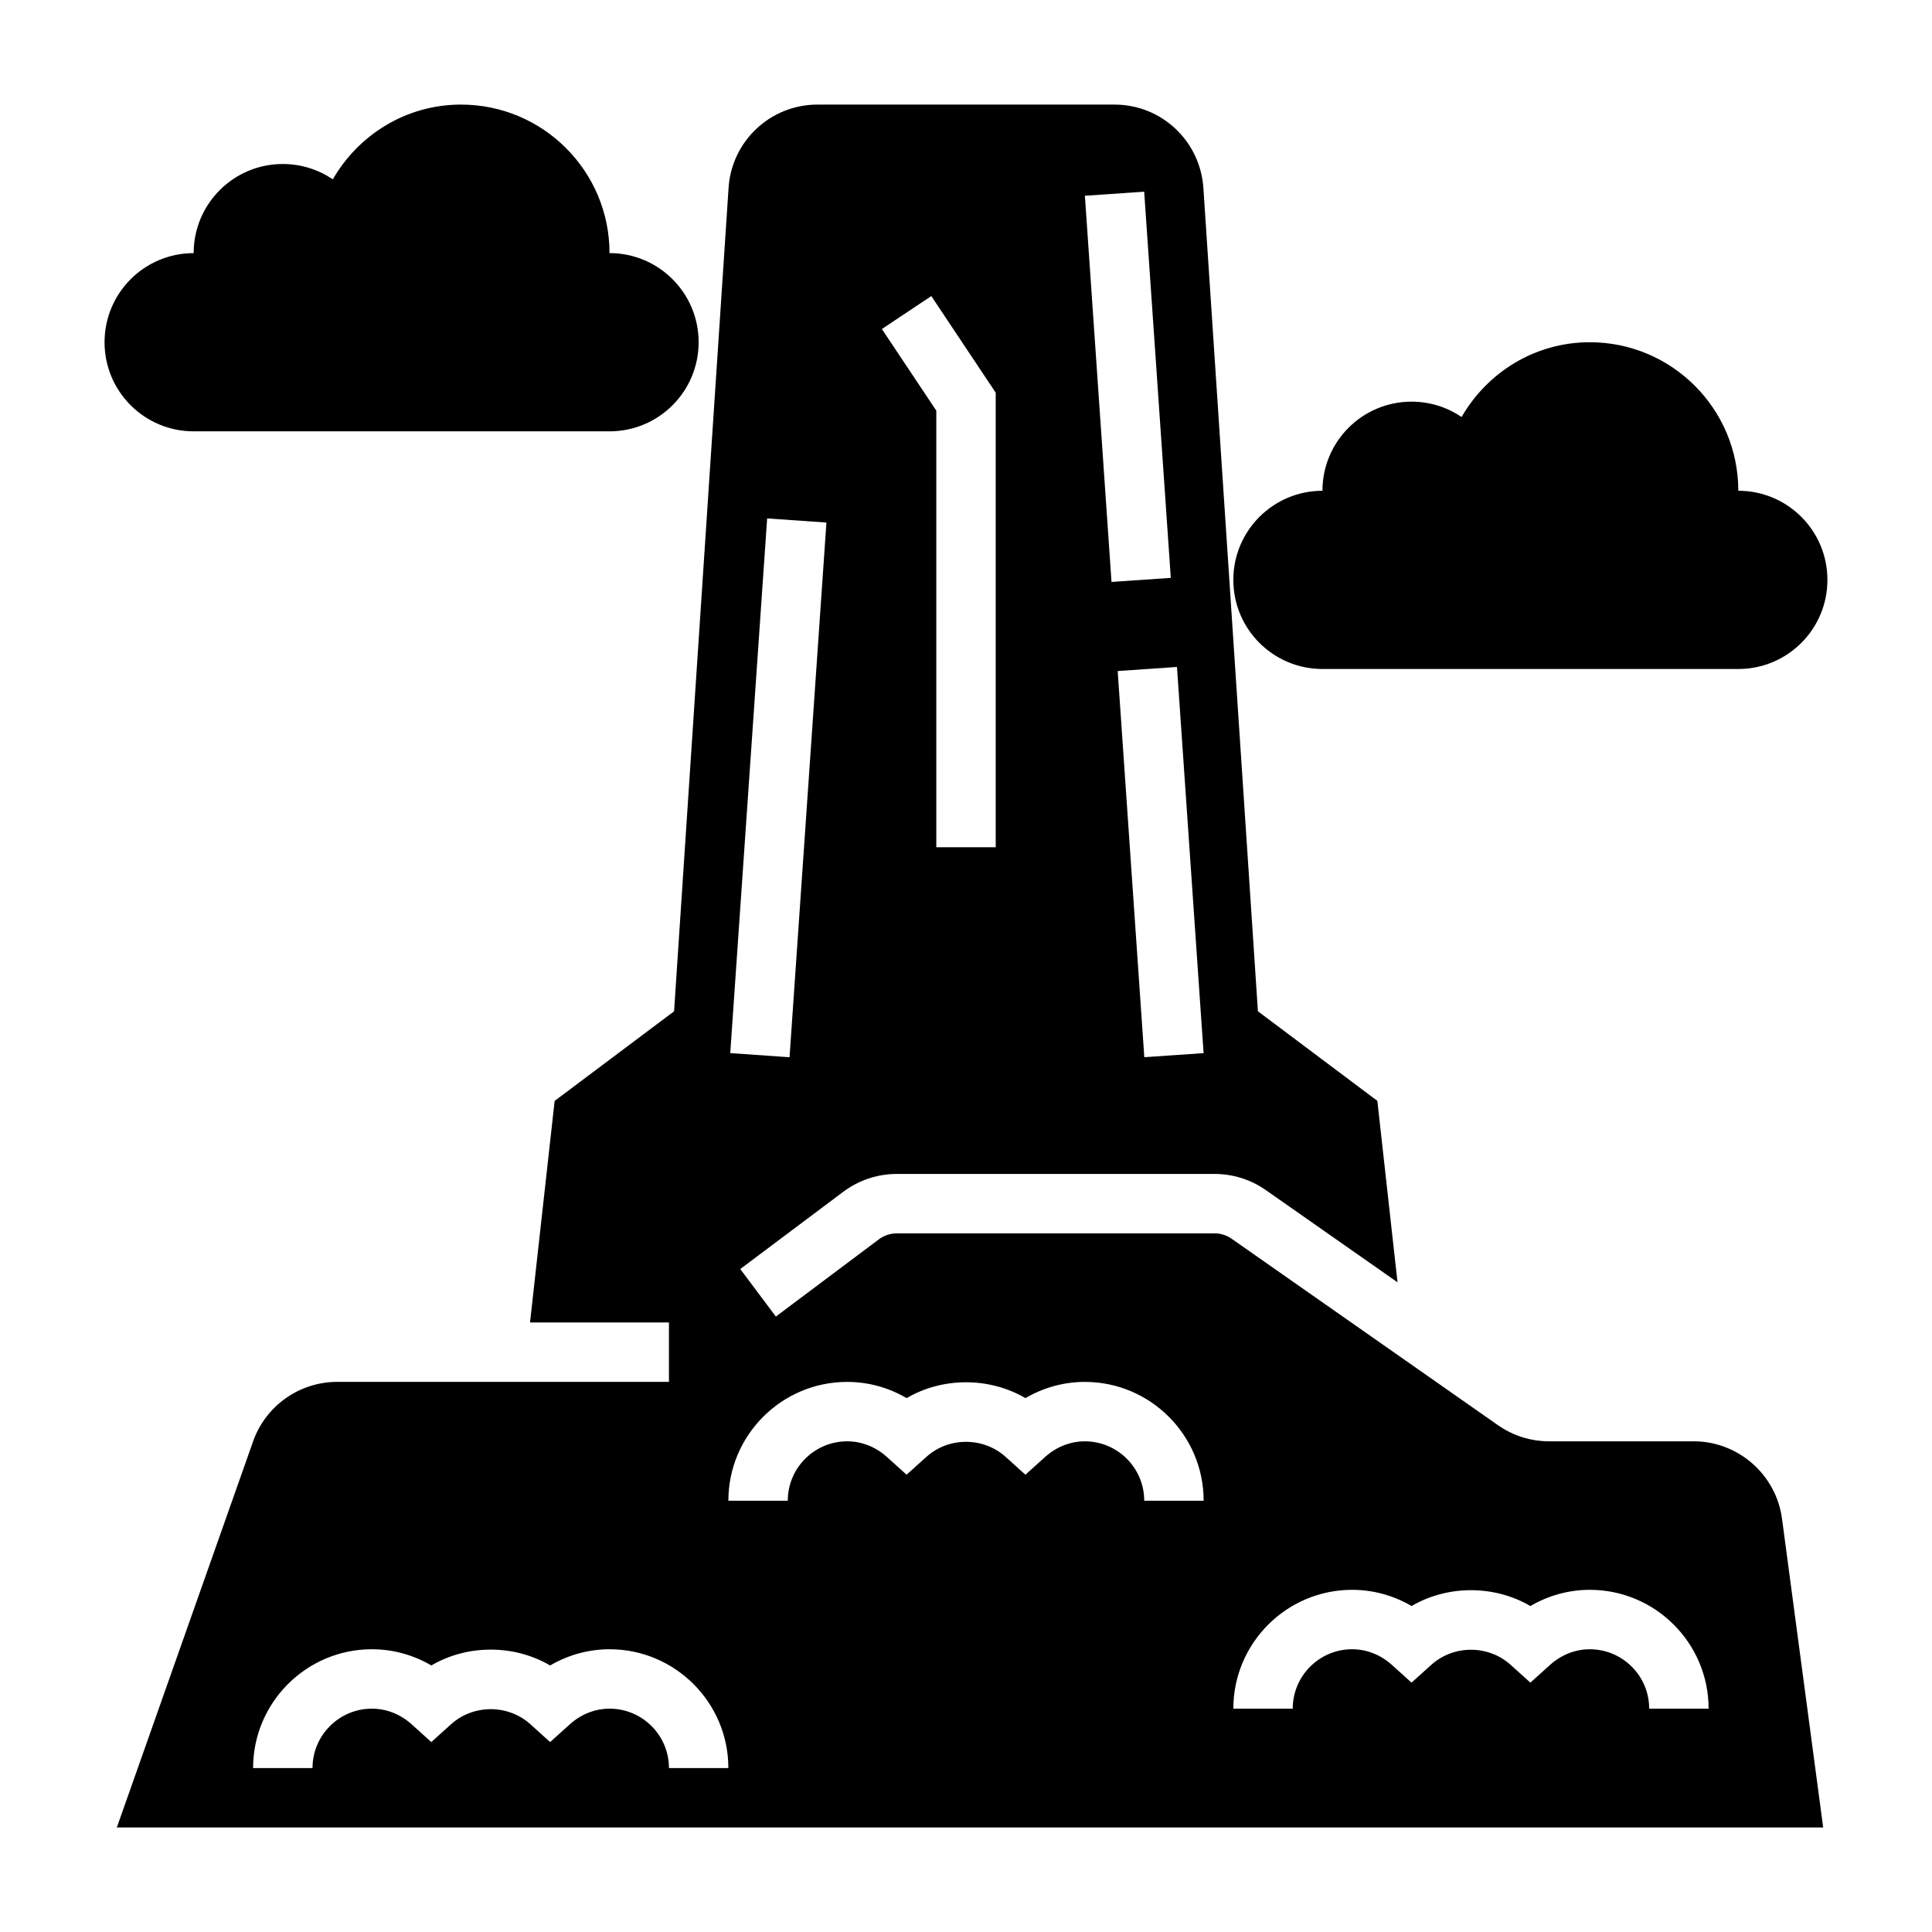
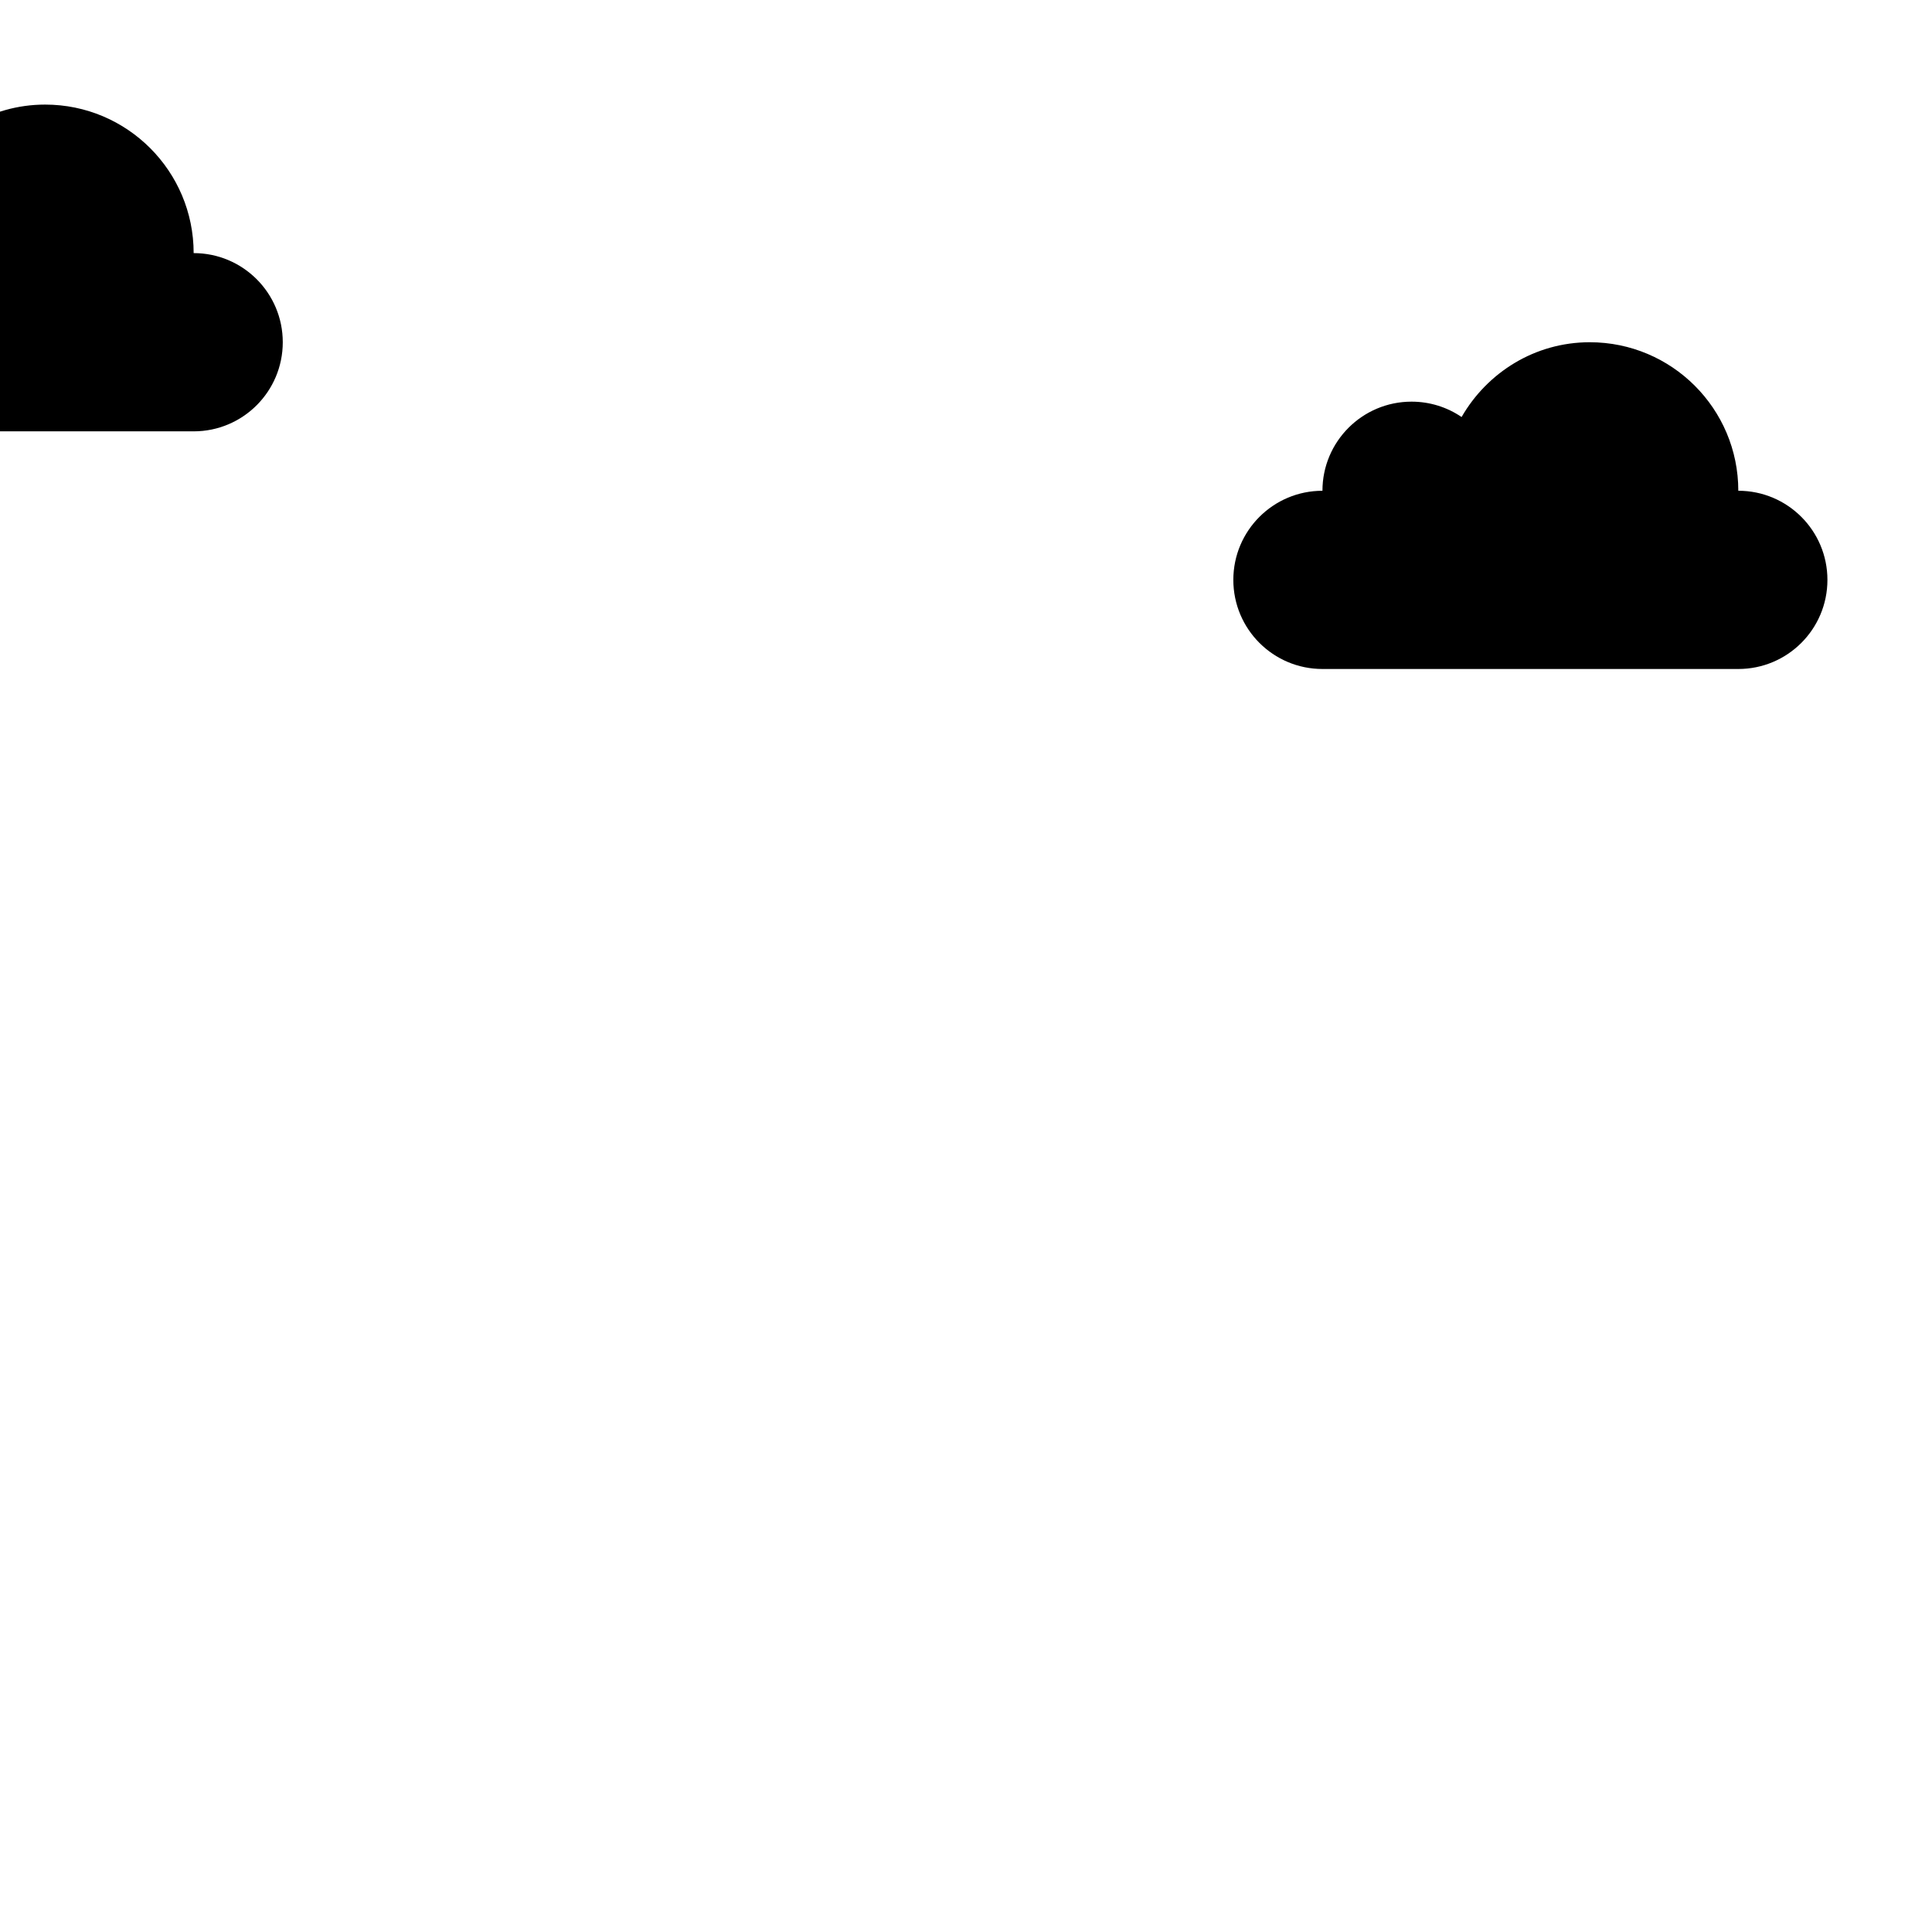
<svg xmlns="http://www.w3.org/2000/svg" fill="#000000" width="800px" height="800px" version="1.1" viewBox="144 144 512 512">
  <g>
-     <path d="m592.85 525.96h-38.312c-4.879 0-9.566-1.48-13.555-4.266l-70.582-49.414c-1.332-0.93-2.891-1.426-4.519-1.426l-84.246 0.004c-1.691 0-3.371 0.559-4.723 1.574l-27.301 20.469-9.438-12.594 27.293-20.469c4.055-3.047 9.086-4.731 14.168-4.731h84.246c4.879 0 9.566 1.48 13.555 4.266l34.922 24.449-5.344-48.082-31.652-23.742-14.426-217.8c-0.66-12.656-11.004-22.48-23.574-22.48h-78.723c-12.57 0-22.922 9.824-23.578 22.379l-14.422 217.91-31.652 23.742-6.523 58.715h36.816v15.742l-87.93 0.004c-9.996 0-18.949 6.336-22.27 15.762l-36.117 102.32h452.2l-10.91-81.836c-1.559-11.688-11.625-20.496-23.402-20.496zm-136.94-205.21 7.055 102.34-15.711 1.078-7.055-102.34zm-8.691-125.95 7.055 102.34-15.711 1.078-7.055-102.34zm-56.41 27.664 17.066 25.602v120.46h-15.742l-0.004-115.7-14.422-21.633zm-43.508 58.922 15.711 1.094-9.777 141.7-15.711-1.094zm-26.02 331.17c0-8.684-7.062-15.742-15.742-15.742-3.816 0-7.535 1.465-10.477 4.102l-5.269 4.746-5.266-4.746c-5.887-5.289-15.066-5.289-20.957 0l-5.266 4.746-5.266-4.746c-2.945-2.644-6.66-4.102-10.477-4.102-8.684 0-15.742 7.062-15.742 15.742h-15.746c0-17.367 14.121-31.488 31.488-31.488 5.551 0 10.973 1.496 15.742 4.297 9.547-5.598 21.938-5.598 31.488 0 4.769-2.793 10.195-4.297 15.742-4.297 17.367 0 31.488 14.121 31.488 31.488zm125.95-70.848c0-8.684-7.062-15.742-15.742-15.742-3.816 0-7.535 1.465-10.477 4.102l-5.269 4.746-5.266-4.746c-5.887-5.289-15.066-5.289-20.957 0l-5.266 4.746-5.266-4.746c-2.945-2.644-6.66-4.102-10.477-4.102-8.684 0-15.742 7.062-15.742 15.742h-15.742c0-17.367 14.121-31.488 31.488-31.488 5.551 0 10.973 1.496 15.742 4.297 9.547-5.598 21.938-5.598 31.488 0 4.769-2.793 10.195-4.297 15.742-4.297 17.367 0 31.488 14.121 31.488 31.488zm133.82 55.105c0-8.684-7.062-15.742-15.742-15.742-3.816 0-7.535 1.465-10.477 4.102l-5.269 4.742-5.266-4.746c-5.887-5.289-15.066-5.289-20.957 0l-5.266 4.746-5.266-4.746c-2.945-2.637-6.66-4.102-10.477-4.102-8.684 0-15.742 7.062-15.742 15.742h-15.742c0-17.367 14.121-31.488 31.488-31.488 5.551 0 10.973 1.496 15.742 4.297 9.547-5.598 21.938-5.598 31.488 0 4.769-2.793 10.195-4.297 15.742-4.297 17.367 0 31.488 14.121 31.488 31.488z" />
-     <path d="m195.32 258.31h110.21c13.043 0 23.617-10.57 23.617-23.617 0-13.043-10.57-23.617-23.617-23.617 0-21.734-17.625-39.359-39.359-39.359-14.586 0-27.184 8.031-33.977 19.82l-0.047-0.047c-3.777-2.539-8.316-4.027-13.207-4.027-13.043 0-23.617 10.57-23.617 23.617-13.043 0-23.617 10.57-23.617 23.617 0.004 13.043 10.566 23.613 23.617 23.613z" />
+     <path d="m195.32 258.31c13.043 0 23.617-10.57 23.617-23.617 0-13.043-10.57-23.617-23.617-23.617 0-21.734-17.625-39.359-39.359-39.359-14.586 0-27.184 8.031-33.977 19.82l-0.047-0.047c-3.777-2.539-8.316-4.027-13.207-4.027-13.043 0-23.617 10.57-23.617 23.617-13.043 0-23.617 10.57-23.617 23.617 0.004 13.043 10.566 23.613 23.617 23.613z" />
    <path d="m494.46 321.29h110.21c13.043 0 23.617-10.57 23.617-23.617 0-13.043-10.57-23.617-23.617-23.617 0-21.734-17.625-39.359-39.359-39.359-14.586 0-27.184 8.031-33.977 19.82l-0.055-0.039c-3.762-2.547-8.316-4.035-13.199-4.035-13.043 0-23.617 10.57-23.617 23.617-13.043 0-23.617 10.57-23.617 23.617 0.004 13.043 10.566 23.613 23.617 23.613z" />
  </g>
</svg>